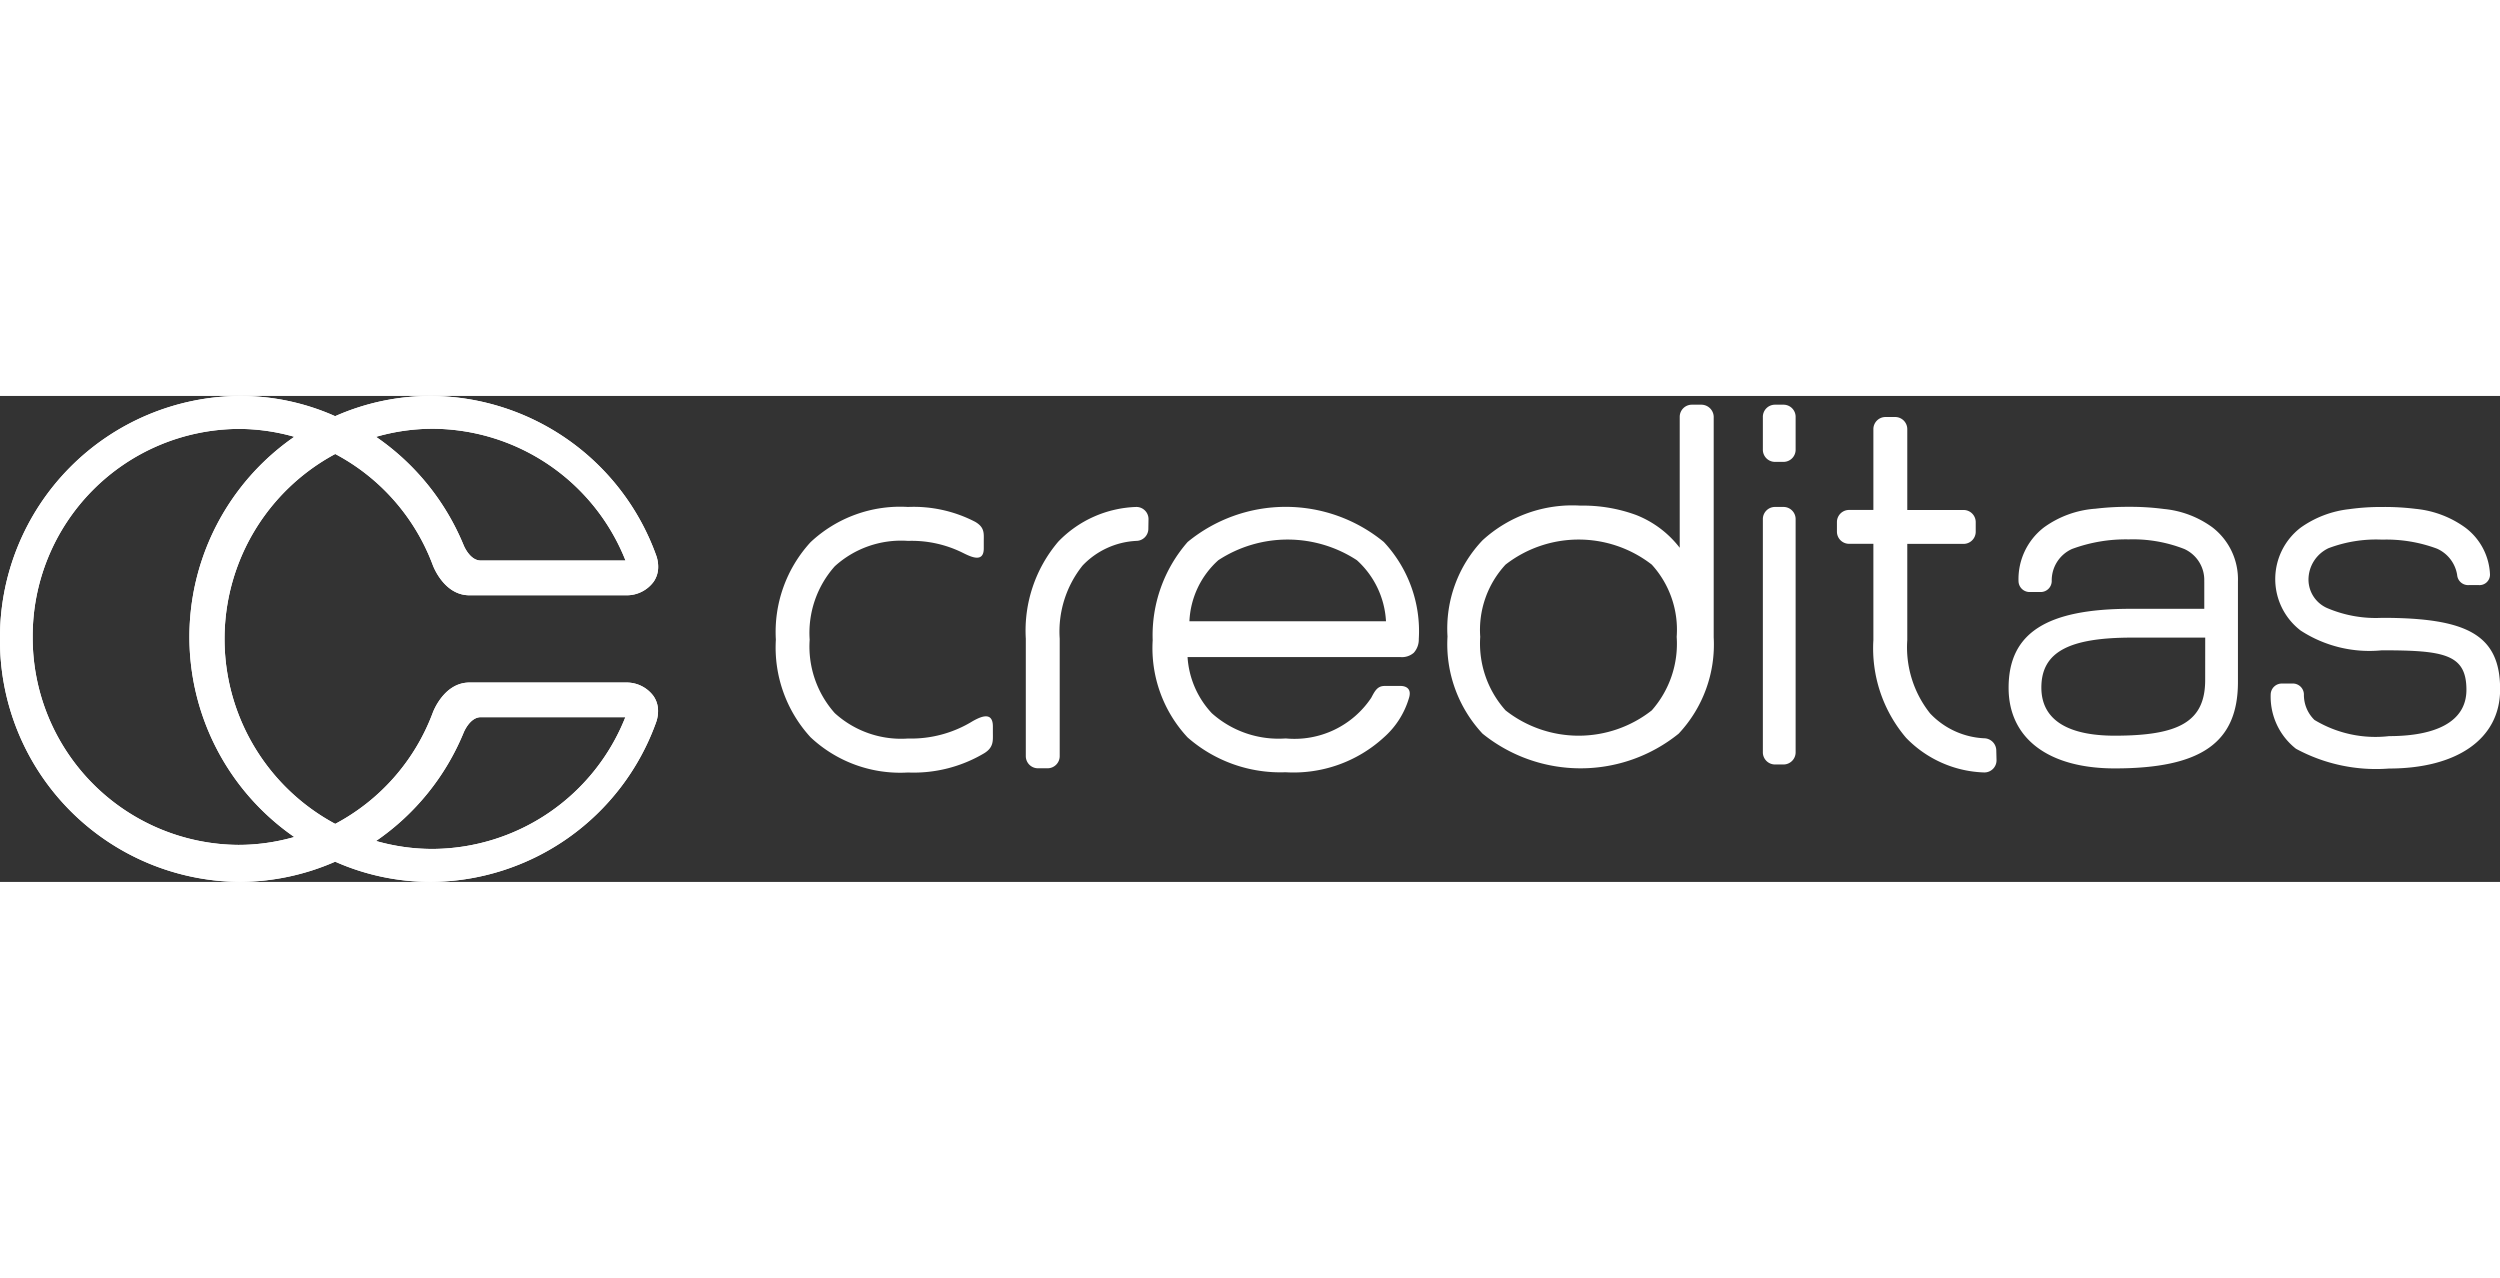
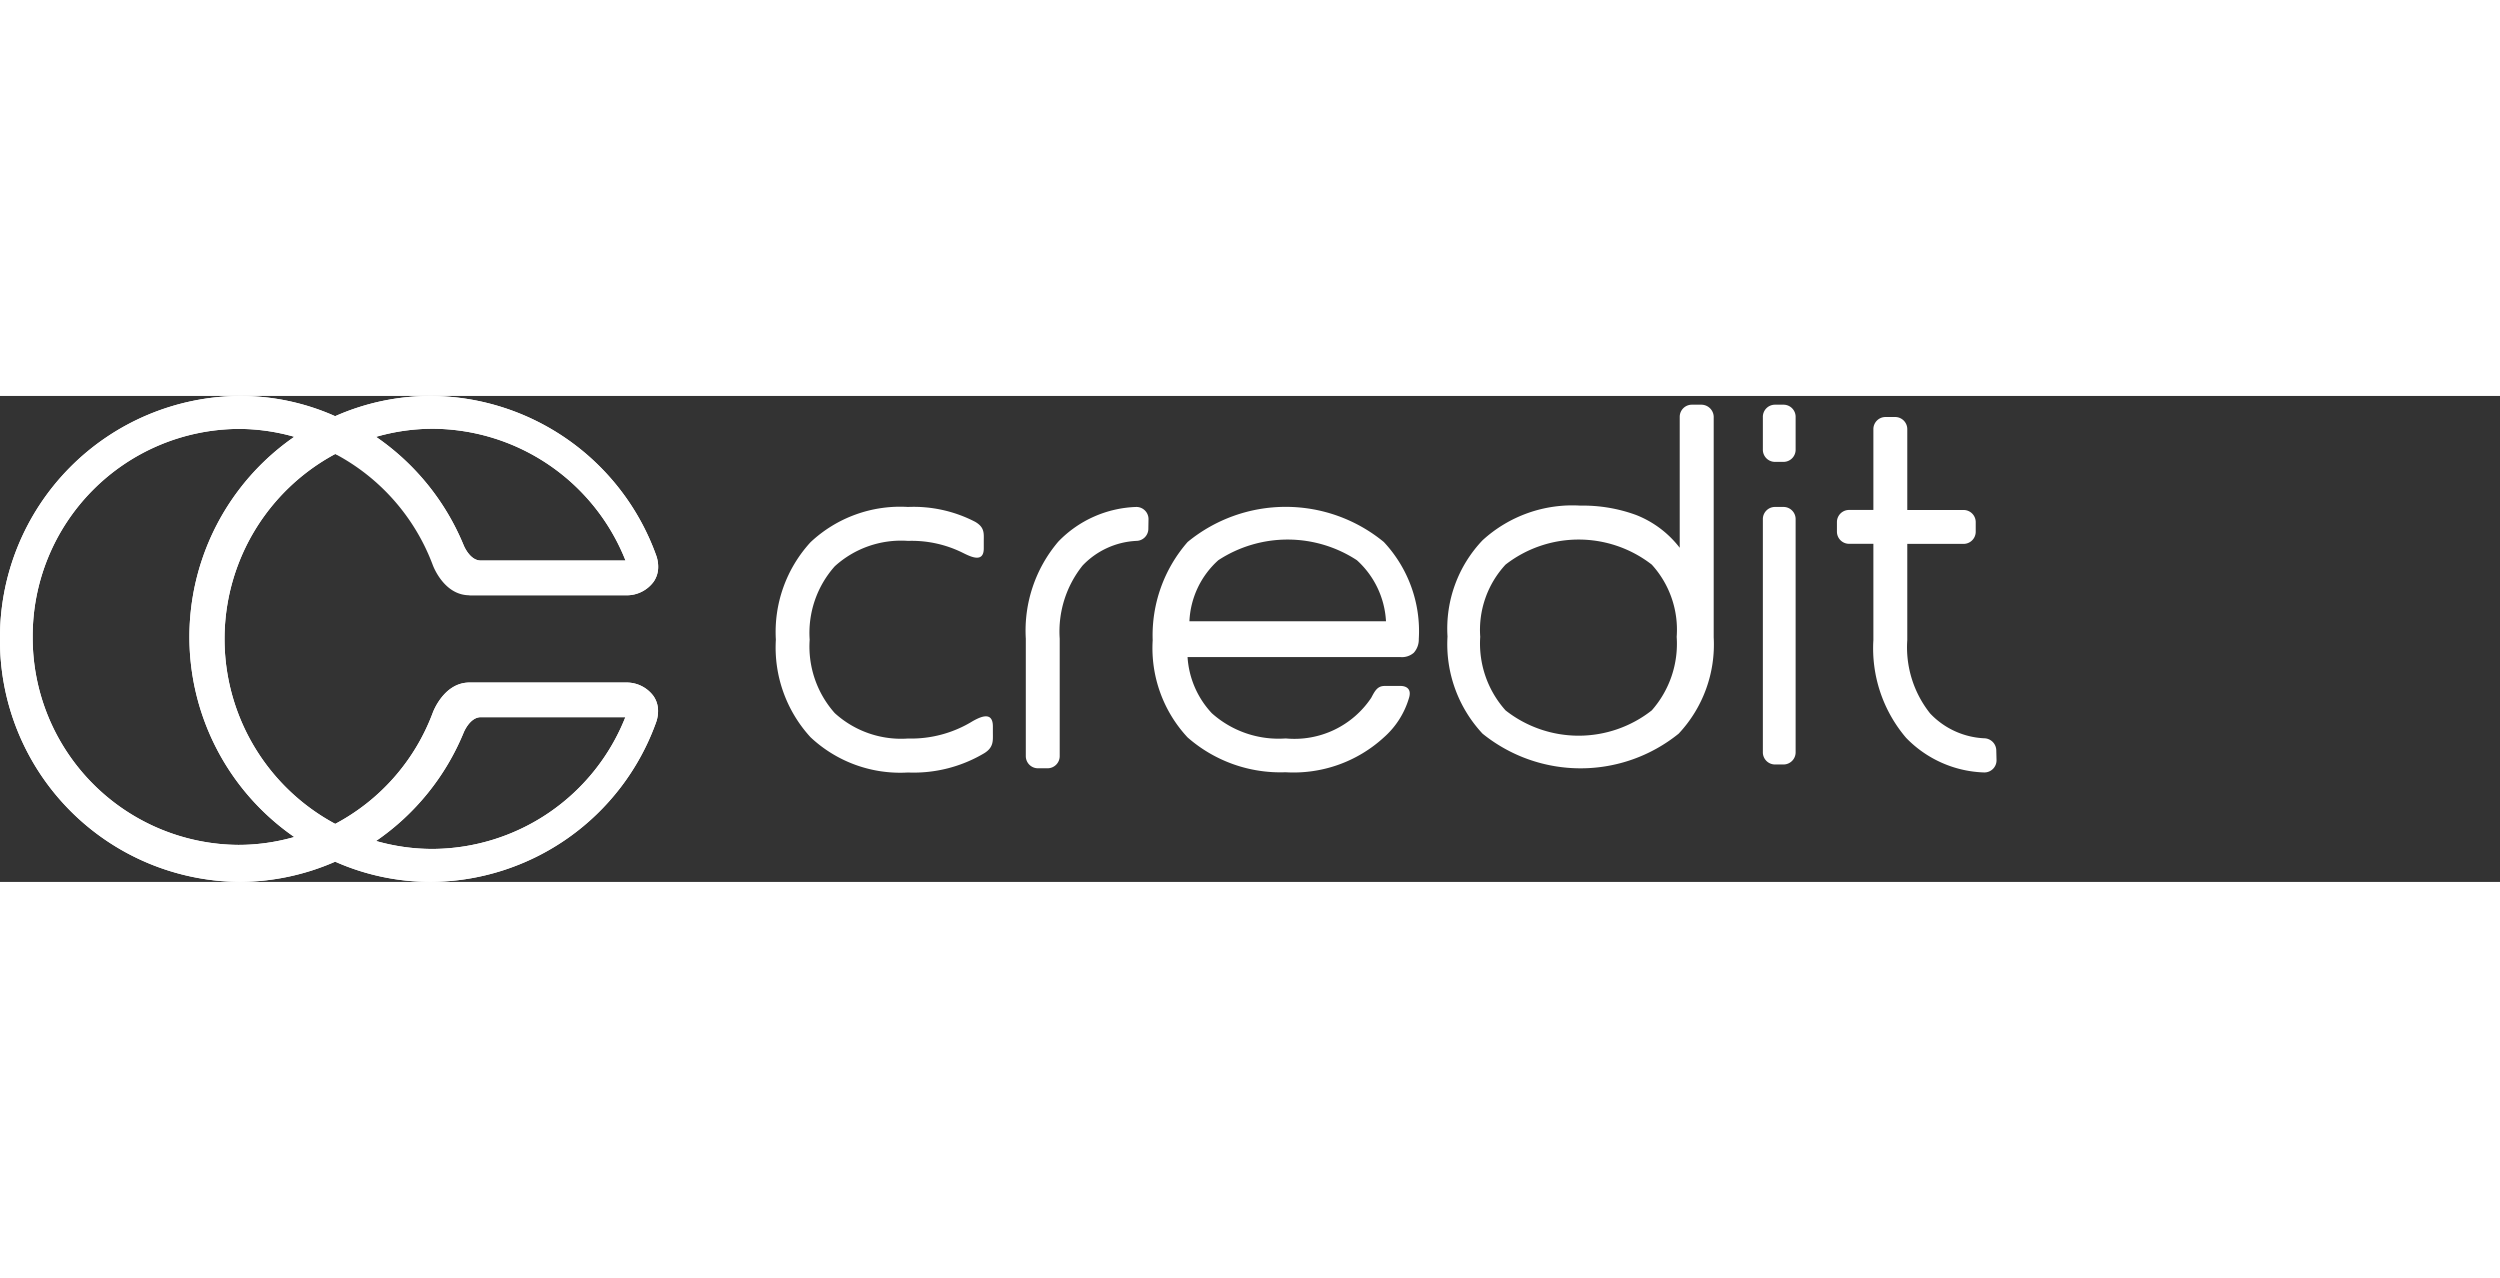
<svg xmlns="http://www.w3.org/2000/svg" id="svgexport-1" width="101.732" height="52" viewBox="0 0 61.732 12">
  <rect x="0" y="0" width="61.732" height="12" fill="#333333" stroke="none" />
  <path id="Path_40901" data-name="Path 40901" d="M52.947,5.7a.3.3,0,0,0-.3-.3,2.8,2.8,0,0,0-1.925.853,3.389,3.389,0,0,0-.805,2.4v2.9a.3.3,0,0,0,.3.3h.237a.3.3,0,0,0,.3-.3v-2.9a2.608,2.608,0,0,1,.565-1.806,1.963,1.963,0,0,1,1.324-.609.3.3,0,0,0,.3-.306Z" transform="translate(-24.587 -2.659)" fill="#ffffff" fill-rule="evenodd" />
  <path id="Path_40902" data-name="Path 40902" d="M57,8.223a2.154,2.154,0,0,1,.714-1.508,3.124,3.124,0,0,1,3.421,0,2.19,2.19,0,0,1,.719,1.508Zm2.377,2.893a2.472,2.472,0,0,1-1.823-.622,2.232,2.232,0,0,1-.6-1.388H62.2A.445.445,0,0,0,62.541,9a.49.49,0,0,0,.123-.338A3.222,3.222,0,0,0,61.8,6.265a3.815,3.815,0,0,0-4.844,0,3.5,3.5,0,0,0-.863,2.426,3.234,3.234,0,0,0,.862,2.4,3.475,3.475,0,0,0,2.418.86,3.3,3.3,0,0,0,2.43-.862,2.078,2.078,0,0,0,.618-.969c.1-.317-.21-.3-.21-.3h-.39c-.176,0-.24.118-.331.292A2.279,2.279,0,0,1,59.379,11.116Z" transform="translate(-27.63 -2.659)" fill="#ffffff" fill-rule="evenodd" />
  <path id="Path_40903" data-name="Path 40903" d="M75.485,7.974a2.92,2.92,0,0,1-3.611,0,2.474,2.474,0,0,1-.625-1.816,2.374,2.374,0,0,1,.625-1.783,2.943,2.943,0,0,1,3.611,0A2.387,2.387,0,0,1,76.1,6.158,2.488,2.488,0,0,1,75.485,7.974ZM76.712.426h-.237a.3.3,0,0,0-.3.3s0,3.233,0,3.233A2.518,2.518,0,0,0,75.1,3.15a3.821,3.821,0,0,0-1.379-.232,3.286,3.286,0,0,0-2.415.856,3.163,3.163,0,0,0-.865,2.375,3.239,3.239,0,0,0,.865,2.4,3.853,3.853,0,0,0,4.843,0,3.217,3.217,0,0,0,.865-2.376V.751A.307.307,0,0,0,76.712.426Z" transform="translate(-34.698 -0.21)" fill="#ffffff" fill-rule="evenodd" />
  <path id="Path_40904" data-name="Path 40904" d="M37.756,8.677a3.278,3.278,0,0,0,.857,2.41,3.233,3.233,0,0,0,2.406.87,3.407,3.407,0,0,0,1.881-.475c.241-.147.215-.318.215-.51v-.152c0-.391-.319-.23-.495-.133a2.9,2.9,0,0,1-1.6.431,2.433,2.433,0,0,1-1.81-.628,2.473,2.473,0,0,1-.619-1.812,2.473,2.473,0,0,1,.619-1.812,2.433,2.433,0,0,1,1.81-.628,2.834,2.834,0,0,1,1.375.306c.172.083.495.246.495-.12V6.246c0-.191.027-.342-.216-.481A3.3,3.3,0,0,0,41.019,5.4a3.233,3.233,0,0,0-2.406.87A3.278,3.278,0,0,0,37.756,8.677Z" transform="translate(-18.598 -2.659)" fill="#ffffff" fill-rule="evenodd" />
  <path id="Path_40905" data-name="Path 40905" d="M93.319,9.264a.305.305,0,0,0-.305-.307,1.966,1.966,0,0,1-1.327-.611,2.62,2.62,0,0,1-.566-1.813V4.157h1.39a.3.3,0,0,0,.3-.3V3.62a.3.3,0,0,0-.3-.3H91.121V1.324a.3.3,0,0,0-.3-.3h-.237a.3.3,0,0,0-.3.3V3.319h-.6a.3.3,0,0,0-.3.3v.236a.3.3,0,0,0,.3.3h.6V6.533a3.405,3.405,0,0,0,.807,2.412,2.8,2.8,0,0,0,1.929.856.3.3,0,0,0,.305-.3Z" transform="translate(-44.025 -0.504)" fill="#ffffff" fill-rule="evenodd" />
  <path id="Path_40906" data-name="Path 40906" d="M86.305.426h-.227a.3.3,0,0,0-.291.31v.792a.3.3,0,0,0,.291.31h.227a.3.3,0,0,0,.291-.31V.736A.3.3,0,0,0,86.305.426Z" transform="translate(-42.257 -0.21)" fill="#ffffff" fill-rule="evenodd" />
  <path id="Path_40907" data-name="Path 40907" d="M86.305,5.4h-.227a.3.3,0,0,0-.291.3v5.759a.3.3,0,0,0,.291.3h.227a.3.3,0,0,0,.291-.3V5.7A.3.3,0,0,0,86.305,5.4Z" transform="translate(-42.257 -2.659)" fill="#ffffff" fill-rule="evenodd" />
-   <path id="Path_40908" data-name="Path 40908" d="M102.6,9.673c0,1.028-.643,1.375-2.234,1.375-1.139,0-1.811-.378-1.811-1.188,0-.887.695-1.234,2.246-1.234h1.8Zm-.022-2.432v.674h-1.81c-2.09,0-3.022.6-3.022,1.951,0,1.246.979,1.99,2.62,1.99,2.138,0,3.043-.638,3.043-2.133V7.24a1.619,1.619,0,0,0-.629-1.335,2.417,2.417,0,0,0-1.2-.455,6.31,6.31,0,0,0-.86-.053,6.644,6.644,0,0,0-.827.046,2.462,2.462,0,0,0-1.274.462,1.611,1.611,0,0,0-.628,1.335.274.274,0,0,0,.294.26h.231a.273.273,0,0,0,.295-.268.849.849,0,0,1,.5-.794,3.825,3.825,0,0,1,1.4-.237,3.478,3.478,0,0,1,1.373.237A.84.84,0,0,1,102.577,7.24Z" transform="translate(-48.148 -2.659)" fill="#ffffff" fill-rule="evenodd" />
-   <path id="Path_40909" data-name="Path 40909" d="M113.245,8.94c1.536,0,2.089.093,2.089.975,0,.805-.783,1.144-1.911,1.144a2.909,2.909,0,0,1-1.842-.4.862.862,0,0,1-.26-.63.273.273,0,0,0-.295-.268h-.231a.275.275,0,0,0-.294.26,1.635,1.635,0,0,0,.624,1.35,4.155,4.155,0,0,0,2.3.488c1.642,0,2.741-.708,2.741-1.956,0-1.351-.823-1.765-2.915-1.765a3.053,3.053,0,0,1-1.324-.228.77.77,0,0,1-.493-.715.861.861,0,0,1,.493-.776,3.317,3.317,0,0,1,1.324-.212,3.585,3.585,0,0,1,1.354.222.856.856,0,0,1,.5.65.271.271,0,0,0,.295.25h.231a.259.259,0,0,0,.285-.26,1.523,1.523,0,0,0-.61-1.159,2.5,2.5,0,0,0-1.225-.463,6.143,6.143,0,0,0-.828-.046,5.6,5.6,0,0,0-.811.053,2.551,2.551,0,0,0-1.2.456,1.6,1.6,0,0,0,0,2.543A3.111,3.111,0,0,0,113.245,8.94Z" transform="translate(-54.431 -2.659)" fill="#ffffff" fill-rule="evenodd" />
-   <path id="Path_40910" data-name="Path 40910" d="M16.249,7.782a.818.818,0,0,1-.052.287A5.949,5.949,0,0,1,10.635,12a5.826,5.826,0,0,1-2.359-.5,5.924,5.924,0,0,1-2.353.5A5.962,5.962,0,0,1,0,6,5.962,5.962,0,0,1,5.923,0,5.749,5.749,0,0,1,8.276.5,5.825,5.825,0,0,1,10.635,0,5.949,5.949,0,0,1,16.2,3.93a.817.817,0,0,1,.052.287.638.638,0,0,1-.111.369.824.824,0,0,1-.681.336H11.592c-.643,0-.908-.753-.908-.753A5.142,5.142,0,0,0,8.278,1.433a5.182,5.182,0,0,0,0,9.134,5.142,5.142,0,0,0,2.406-2.738s.265-.752.908-.752h3.865a.824.824,0,0,1,.681.336A.638.638,0,0,1,16.249,7.782ZM11.444,3.675A6.025,6.025,0,0,0,9.285,1.01a5.055,5.055,0,0,1,1.4-.2,5.149,5.149,0,0,1,4.761,3.254H11.874C11.594,4.068,11.444,3.675,11.444,3.675ZM.807,5.949A5.115,5.115,0,0,1,5.888.814a4.994,4.994,0,0,1,1.379.195,6.008,6.008,0,0,0,0,9.882,5,5,0,0,1-1.379.195A5.115,5.115,0,0,1,.807,5.949Zm8.478,5.04a6.025,6.025,0,0,0,2.159-2.665s.15-.392.43-.392h3.568a5.149,5.149,0,0,1-4.761,3.254A5.058,5.058,0,0,1,9.285,10.989Z" transform="translate(0 0)" fill="#ffffff" fill-rule="evenodd" />
+   <path id="Path_40910" data-name="Path 40910" d="M16.249,7.782a.818.818,0,0,1-.052.287A5.949,5.949,0,0,1,10.635,12a5.826,5.826,0,0,1-2.359-.5,5.924,5.924,0,0,1-2.353.5A5.962,5.962,0,0,1,0,6,5.962,5.962,0,0,1,5.923,0,5.749,5.749,0,0,1,8.276.5,5.825,5.825,0,0,1,10.635,0,5.949,5.949,0,0,1,16.2,3.93a.817.817,0,0,1,.052.287.638.638,0,0,1-.111.369.824.824,0,0,1-.681.336H11.592A5.142,5.142,0,0,0,8.278,1.433a5.182,5.182,0,0,0,0,9.134,5.142,5.142,0,0,0,2.406-2.738s.265-.752.908-.752h3.865a.824.824,0,0,1,.681.336A.638.638,0,0,1,16.249,7.782ZM11.444,3.675A6.025,6.025,0,0,0,9.285,1.01a5.055,5.055,0,0,1,1.4-.2,5.149,5.149,0,0,1,4.761,3.254H11.874C11.594,4.068,11.444,3.675,11.444,3.675ZM.807,5.949A5.115,5.115,0,0,1,5.888.814a4.994,4.994,0,0,1,1.379.195,6.008,6.008,0,0,0,0,9.882,5,5,0,0,1-1.379.195A5.115,5.115,0,0,1,.807,5.949Zm8.478,5.04a6.025,6.025,0,0,0,2.159-2.665s.15-.392.43-.392h3.568a5.149,5.149,0,0,1-4.761,3.254A5.058,5.058,0,0,1,9.285,10.989Z" transform="translate(0 0)" fill="#ffffff" fill-rule="evenodd" />
  <path id="Path_40911" data-name="Path 40911" d="M16.249,7.782a.818.818,0,0,1-.052.287A5.949,5.949,0,0,1,10.635,12a5.826,5.826,0,0,1-2.359-.5,5.924,5.924,0,0,1-2.353.5A5.962,5.962,0,0,1,0,6,5.962,5.962,0,0,1,5.923,0,5.749,5.749,0,0,1,8.276.5,5.825,5.825,0,0,1,10.635,0,5.949,5.949,0,0,1,16.2,3.93a.817.817,0,0,1,.052.287.638.638,0,0,1-.111.369.824.824,0,0,1-.681.336H11.592c-.643,0-.908-.753-.908-.753A5.142,5.142,0,0,0,8.278,1.433a5.182,5.182,0,0,0,0,9.134,5.142,5.142,0,0,0,2.406-2.738s.265-.752.908-.752h3.865a.824.824,0,0,1,.681.336A.638.638,0,0,1,16.249,7.782ZM11.444,3.675A6.025,6.025,0,0,0,9.285,1.01a5.055,5.055,0,0,1,1.4-.2,5.149,5.149,0,0,1,4.761,3.254H11.874C11.594,4.068,11.444,3.675,11.444,3.675ZM.807,5.949A5.115,5.115,0,0,1,5.888.814a4.994,4.994,0,0,1,1.379.195,6.008,6.008,0,0,0,0,9.882,5,5,0,0,1-1.379.195A5.115,5.115,0,0,1,.807,5.949Zm8.478,5.04a6.025,6.025,0,0,0,2.159-2.665s.15-.392.43-.392h3.568a5.149,5.149,0,0,1-4.761,3.254A5.058,5.058,0,0,1,9.285,10.989Z" transform="translate(0 0)" fill="#ffffff" fill-rule="evenodd" />
</svg>